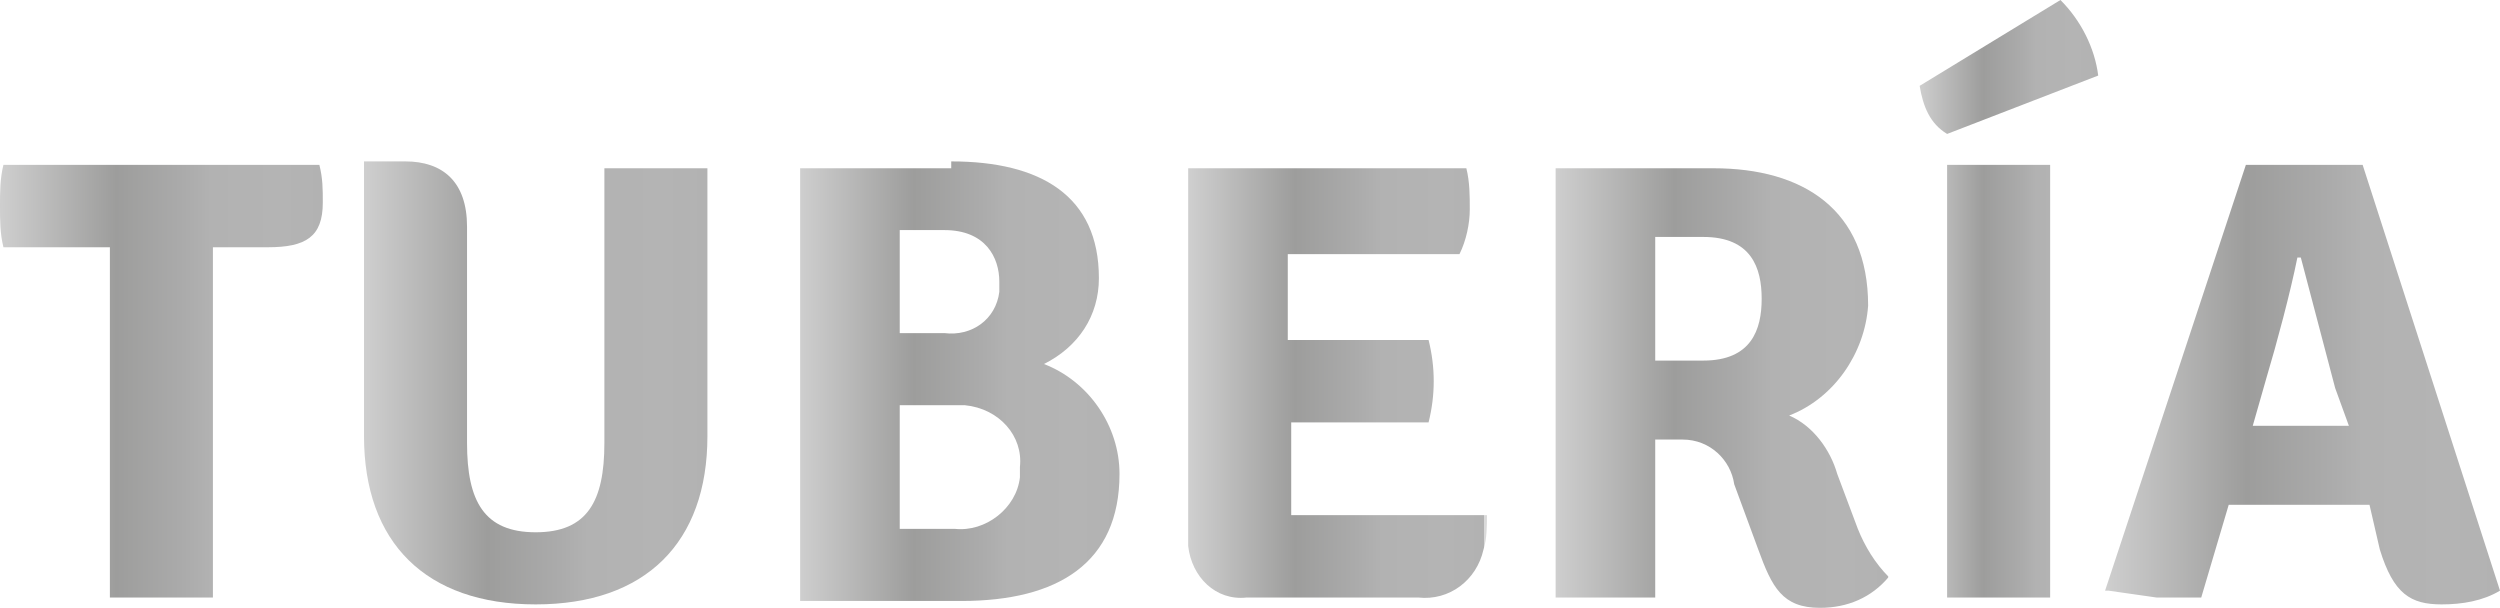
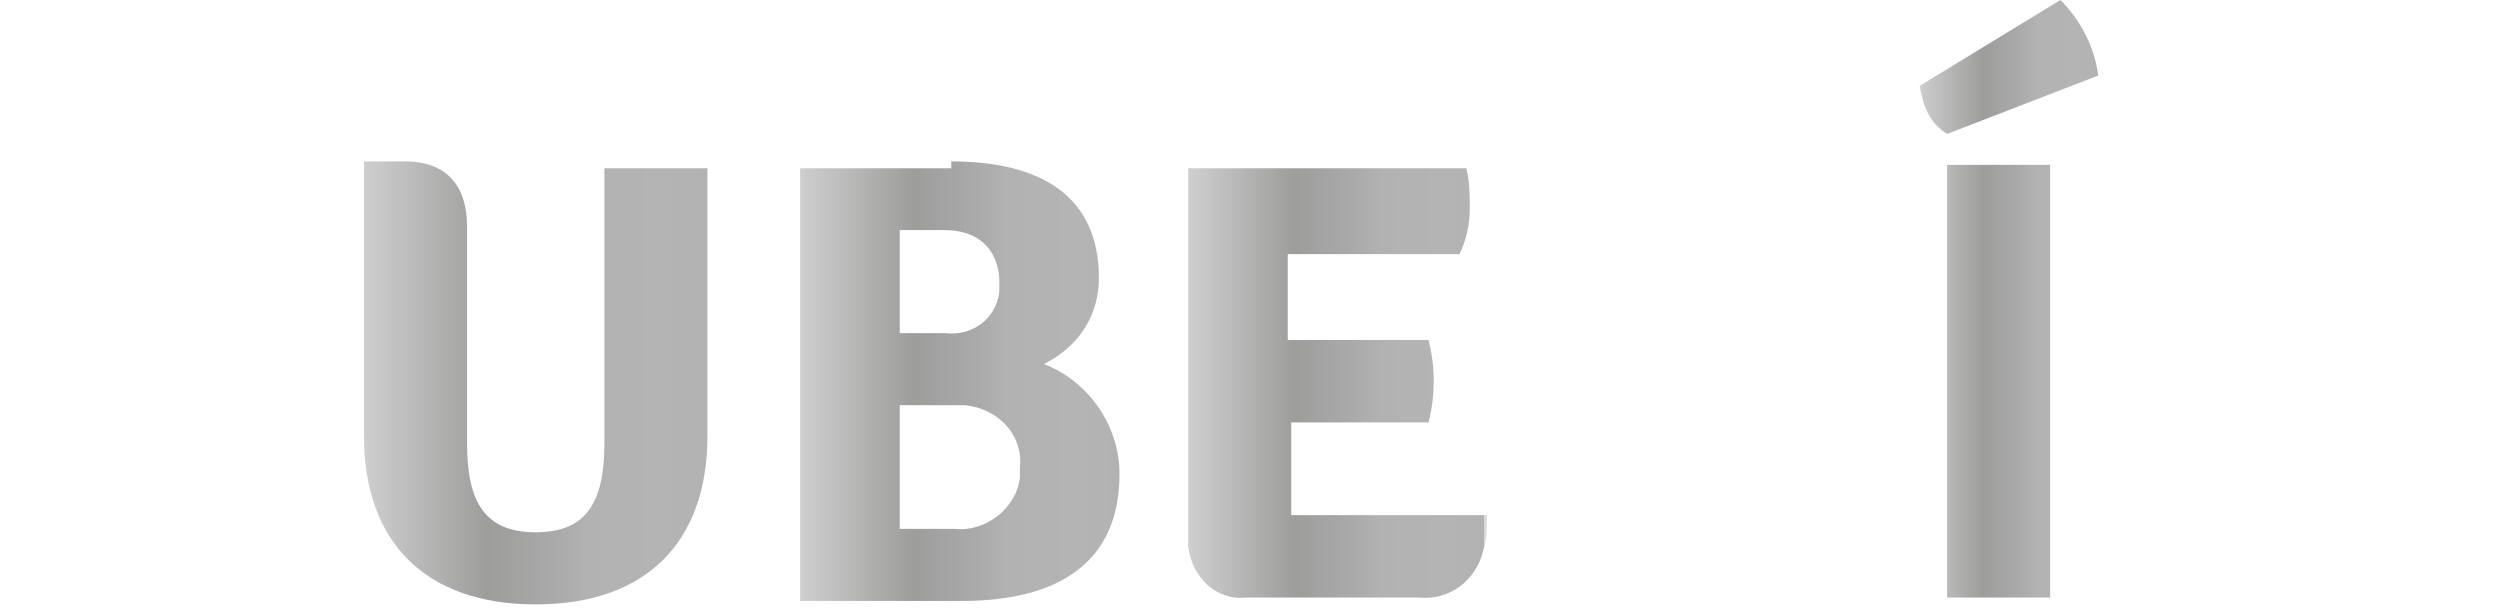
<svg xmlns="http://www.w3.org/2000/svg" version="1.1" id="Capa_1" x="0px" y="0px" viewBox="0 0 72.8 17.7" style="enable-background:new 0 0 72.8 17.7;" xml:space="preserve">
  <style type="text/css">
	.st0{fill:url(#SVGID_1_);}
	.st1{fill:url(#SVGID_2_);}
	.st2{fill:url(#SVGID_3_);}
	.st3{fill:url(#SVGID_4_);}
	.st4{fill:url(#SVGID_5_);}
	.st5{fill:url(#SVGID_6_);}
	.st6{fill:url(#SVGID_7_);}
</style>
  <title>tuberia</title>
  <g id="Capa_2">
    <g id="Capa_1-2">
      <linearGradient id="SVGID_1_" gradientUnits="userSpaceOnUse" x1="-7.538188e-04" y1="8.9" x2="9.429" y2="8.9" gradientTransform="matrix(1 0 0 -1 0 20)">
        <stop offset="5.618000e-03" style="stop-color:#CECECE" />
        <stop offset="0.359" style="stop-color:#9D9D9C" />
        <stop offset="0.569" style="stop-color:#ABABAB" />
        <stop offset="0.652" style="stop-color:#B2B2B2" />
        <stop offset="0.865" style="stop-color:#B4B4B4" />
        <stop offset="1" style="stop-color:#B2B2B2" />
        <stop offset="1" style="stop-color:#DADADA" />
      </linearGradient>
-       <path class="st0" d="M3.2,7.2H0.1C0,6.8,0,6.4,0,6c0-0.4,0-0.8,0.1-1.2h9.2c0.1,0.4,0.1,0.7,0.1,1.1c0,1-0.5,1.3-1.6,1.3H6.2    c0,0.5,0,0.9,0,1.4v8.8h-3L3.2,7.2z" />
      <linearGradient id="SVGID_2_" gradientUnits="userSpaceOnUse" x1="10.6" y1="8.85" x2="20.62" y2="8.85" gradientTransform="matrix(1 0 0 -1 0 20)">
        <stop offset="5.618000e-03" style="stop-color:#CECECE" />
        <stop offset="0.359" style="stop-color:#9D9D9C" />
        <stop offset="0.569" style="stop-color:#ABABAB" />
        <stop offset="0.652" style="stop-color:#B2B2B2" />
        <stop offset="0.865" style="stop-color:#B4B4B4" />
        <stop offset="1" style="stop-color:#B2B2B2" />
        <stop offset="1" style="stop-color:#DADADA" />
      </linearGradient>
      <path class="st1" d="M20.6,12.7c0,3.1-1.8,4.9-5,4.9s-5-1.8-5-4.9v-8h1.2c1.1,0,1.8,0.6,1.8,1.9v6.3c0,1.7,0.5,2.6,2,2.6    s2-0.9,2-2.6v-8h3V12.7z" />
      <linearGradient id="SVGID_3_" gradientUnits="userSpaceOnUse" x1="23.26" y1="8.9" x2="32.6" y2="8.9" gradientTransform="matrix(1 0 0 -1 0 20)">
        <stop offset="5.618000e-03" style="stop-color:#CECECE" />
        <stop offset="0.359" style="stop-color:#9D9D9C" />
        <stop offset="0.569" style="stop-color:#ABABAB" />
        <stop offset="0.652" style="stop-color:#B2B2B2" />
        <stop offset="0.865" style="stop-color:#B4B4B4" />
        <stop offset="1" style="stop-color:#B2B2B2" />
        <stop offset="1" style="stop-color:#DADADA" />
      </linearGradient>
      <path class="st2" d="M27.7,4.7c2.6,0,4.3,1,4.3,3.4c0,1.1-0.6,2-1.6,2.5c1.3,0.5,2.2,1.8,2.2,3.2c0,2.6-1.8,3.7-4.6,3.7h-4.7V4.9    h4.4L27.7,4.7z M26.2,9.7h1.3c0.8,0.1,1.5-0.4,1.6-1.2c0-0.1,0-0.2,0-0.3c0-0.7-0.4-1.5-1.6-1.5h-1.3V9.7z M26.2,11.8v3.6h1.6    c0.9,0.1,1.8-0.6,1.9-1.5c0-0.1,0-0.2,0-0.3c0.1-0.9-0.6-1.7-1.6-1.8c-0.1,0-0.2,0-0.3,0H26.2z" />
      <linearGradient id="SVGID_4_" gradientUnits="userSpaceOnUse" x1="34.63" y1="8.842" x2="43.21" y2="8.842" gradientTransform="matrix(1 0 0 -1 0 20)">
        <stop offset="5.618000e-03" style="stop-color:#CECECE" />
        <stop offset="0.359" style="stop-color:#9D9D9C" />
        <stop offset="0.569" style="stop-color:#ABABAB" />
        <stop offset="0.652" style="stop-color:#B2B2B2" />
        <stop offset="0.865" style="stop-color:#B4B4B4" />
        <stop offset="1" style="stop-color:#B2B2B2" />
        <stop offset="1" style="stop-color:#DADADA" />
      </linearGradient>
      <path class="st3" d="M43.2,16c-0.2,0.9-1,1.5-1.9,1.4h-5c-0.9,0.1-1.6-0.6-1.7-1.5c0-0.1,0-0.1,0-0.2V4.9h8.1    c0.1,0.4,0.1,0.8,0.1,1.2c0,0.4-0.1,0.9-0.3,1.3h-5c0,0.5,0,0.9,0,1.3v1.2h4.1c0.2,0.8,0.2,1.6,0,2.4h-4v1.4c0,0.5,0,0.8,0,1.3    h5.7C43.3,15.3,43.3,15.7,43.2,16z" />
      <linearGradient id="SVGID_5_" gradientUnits="userSpaceOnUse" x1="45.27" y1="8.7" x2="54.99" y2="8.7" gradientTransform="matrix(1 0 0 -1 0 20)">
        <stop offset="5.618000e-03" style="stop-color:#CECECE" />
        <stop offset="0.359" style="stop-color:#9D9D9C" />
        <stop offset="0.569" style="stop-color:#ABABAB" />
        <stop offset="0.652" style="stop-color:#B2B2B2" />
        <stop offset="0.865" style="stop-color:#B4B4B4" />
        <stop offset="1" style="stop-color:#B2B2B2" />
        <stop offset="1" style="stop-color:#DADADA" />
      </linearGradient>
-       <path class="st4" d="M52.1,12.1c0.7,0.3,1.2,1,1.4,1.7l0.6,1.6c0.2,0.5,0.5,1,0.9,1.4c-0.5,0.6-1.2,0.9-2,0.9    c-1.1,0-1.4-0.6-1.8-1.7l-0.7-1.9c-0.1-0.7-0.7-1.3-1.5-1.3h-0.8v4.6h-2.9V4.9h4.6c2.6,0,4.5,1.2,4.5,4    C54.3,10.3,53.4,11.6,52.1,12.1z M48.2,10.5h1.4c1.4,0,1.7-0.9,1.7-1.8S51,6.9,49.6,6.9h-1.4L48.2,10.5z" />
      <linearGradient id="SVGID_6_" gradientUnits="userSpaceOnUse" x1="55.86" y1="11.3" x2="61.14" y2="11.3" gradientTransform="matrix(1 0 0 -1 0 20)">
        <stop offset="5.618000e-03" style="stop-color:#CECECE" />
        <stop offset="0.359" style="stop-color:#9D9D9C" />
        <stop offset="0.569" style="stop-color:#ABABAB" />
        <stop offset="0.652" style="stop-color:#B2B2B2" />
        <stop offset="0.865" style="stop-color:#B4B4B4" />
        <stop offset="1" style="stop-color:#B2B2B2" />
        <stop offset="1" style="stop-color:#DADADA" />
      </linearGradient>
      <path class="st5" d="M60,0c0.6,0.6,1,1.4,1.1,2.2l-4.4,1.7c-0.5-0.3-0.7-0.8-0.8-1.4L60,0z M56.7,4.8h3v12.6h-3V4.8z" />
      <linearGradient id="SVGID_7_" gradientUnits="userSpaceOnUse" x1="61.3" y1="8.8" x2="72.8" y2="8.8" gradientTransform="matrix(1 0 0 -1 0 20)">
        <stop offset="5.618000e-03" style="stop-color:#CECECE" />
        <stop offset="0.359" style="stop-color:#9D9D9C" />
        <stop offset="0.569" style="stop-color:#ABABAB" />
        <stop offset="0.652" style="stop-color:#B2B2B2" />
        <stop offset="0.865" style="stop-color:#B4B4B4" />
        <stop offset="1" style="stop-color:#B2B2B2" />
        <stop offset="1" style="stop-color:#DADADA" />
      </linearGradient>
-       <path class="st6" d="M64.9,14.7l-0.8,2.7h-1.3l-1.4-0.2h-0.1l4.1-12.4h3.4l4,12.4c-0.5,0.3-1.1,0.4-1.7,0.4    c-0.9,0-1.4-0.3-1.8-1.6L69,14.7H64.9z M65.6,12.4h2.8L68,11.3l-1-3.8h-0.1c-0.2,1-0.6,2.5-0.9,3.5L65.6,12.4z" />
    </g>
  </g>
</svg>